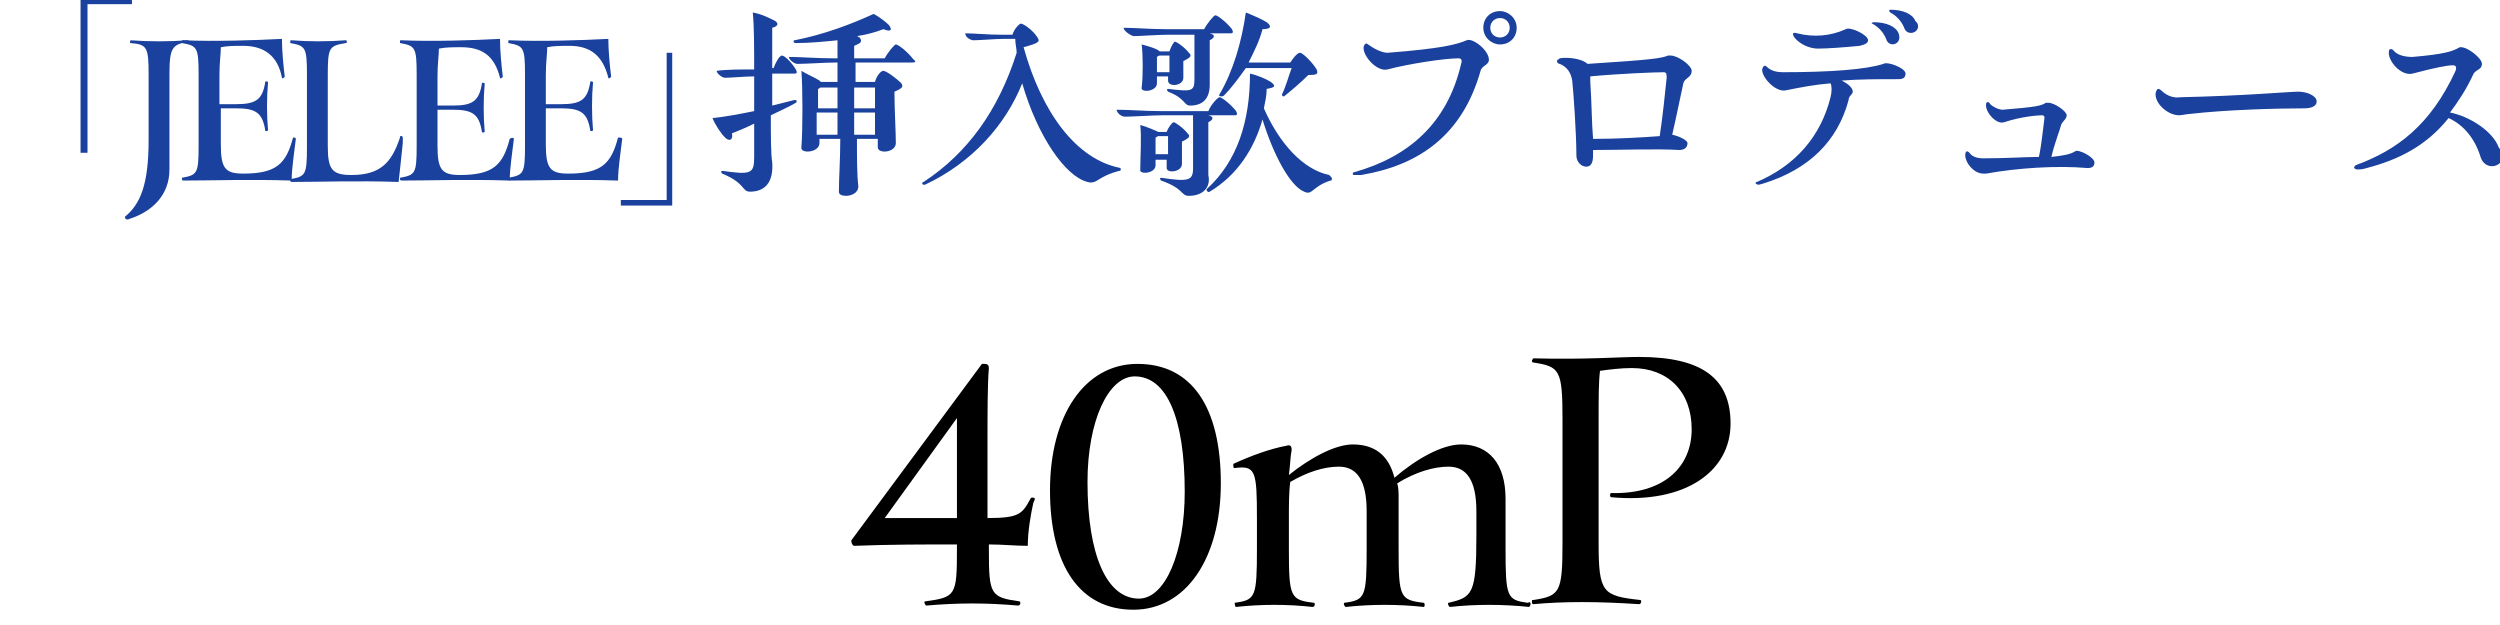
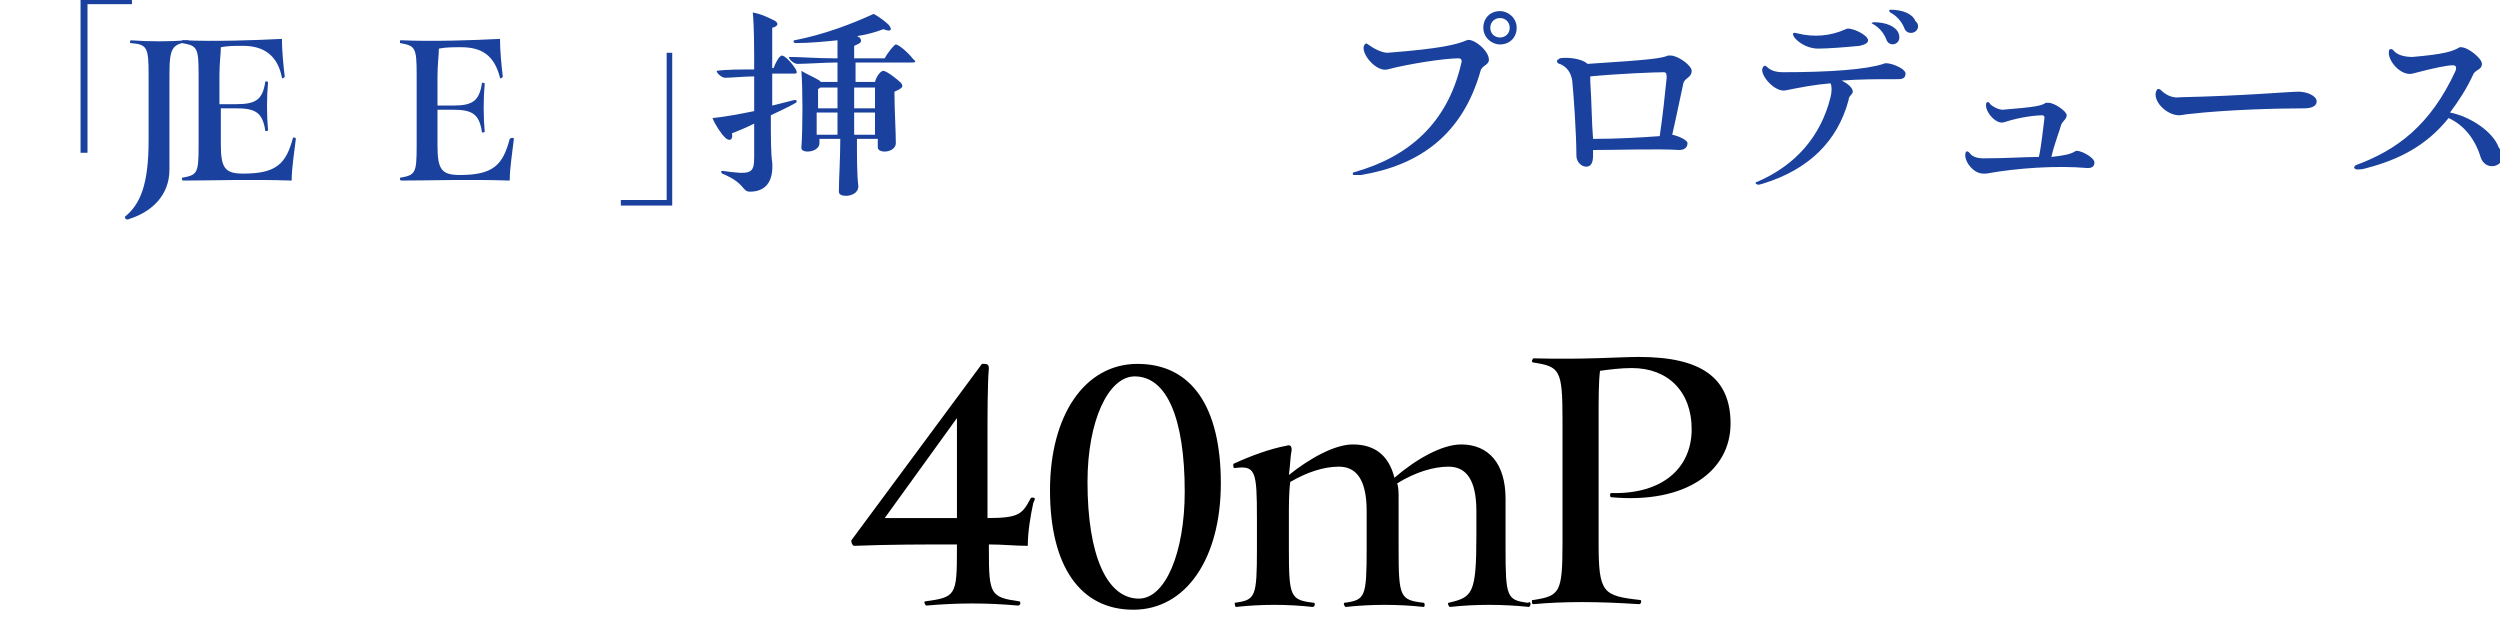
<svg xmlns="http://www.w3.org/2000/svg" version="1.1" id="_x34_0mP_00000139255751764043195460000008709397615708235709_" x="0px" y="0px" viewBox="0 0 180 45" style="enable-background:new 0 0 180 45;" xml:space="preserve">
  <style type="text/css">
	.st0{fill:#19419D;}
</style>
  <g id="_x34_0mP_00000111883803543720324630000011864340424230834086_">
    <g>
      <path d="M74.5,35.9c0,0.1,0,0.1-0.1,0.3c-0.2,0.9-0.4,2.1-0.4,3.1c-0.9,0-1.8-0.1-2.8-0.1v0.4c0,3.2,0.1,3.4,2.2,3.7    c0.1,0,0.1,0.3-0.1,0.3c-2.3-0.2-4.3-0.2-6.6,0c-0.1,0-0.2-0.3-0.1-0.3c2.2-0.3,2.3-0.4,2.3-3.7v-0.4c-2.4,0-4.9,0-7.4,0.1    c-0.1,0-0.2-0.2-0.2-0.3c0,0,0-0.1,0-0.1l9.4-12.7c0.1,0,0.1,0,0.2,0c0.2,0,0.3,0.1,0.3,0.3c-0.1,1.1-0.1,3.4-0.1,5.4v5.4    c2.3,0,2.5-0.3,3.1-1.4C74.2,35.8,74.5,35.8,74.5,35.9z M68.9,37.3v-7.2l-5.2,7.2H68.9z" />
      <path d="M75.6,35.3c0-5.4,2.5-9.1,6.3-9.1c3.9,0,6,3.1,6,8.6c0,5.4-2.5,9.1-6.3,9.1C77.8,43.9,75.6,40.8,75.6,35.3z M85.3,35.4    c0-5.3-1.3-8.3-3.6-8.3c-1.9,0-3.4,3.2-3.4,7.6c0,5.3,1.4,8.4,3.7,8.4C83.9,43.1,85.3,39.8,85.3,35.4z" />
      <path d="M110.2,43.5c0,0.1-0.1,0.2-0.1,0.2c-1.9-0.2-3.9-0.2-5.7,0c-0.1,0-0.2-0.3-0.1-0.3c1.7-0.4,2-0.6,2-4.8v-1.8    c0-2.2-0.7-3.2-2-3.2c-1.1,0-2.4,0.4-3.7,1.2c0.1,0.3,0.1,0.7,0.1,1.1v3.6c0,3.5,0.1,3.7,1.8,3.9c0.1,0,0.1,0.3,0,0.3    c-1.8-0.2-3.8-0.2-5.6,0c-0.1,0-0.2-0.3-0.1-0.3c1.5-0.2,1.6-0.4,1.6-3.9v-2.7c0-2.2-0.7-3.2-2-3.2c-1.1,0-2.3,0.4-3.5,1.1    c-0.1,0.7-0.1,1.7-0.1,2.6v2.2c0,3.5,0.1,3.7,1.8,3.9c0.1,0,0.1,0.3-0.1,0.3c-1.8-0.2-3.7-0.2-5.5,0c-0.1,0-0.1-0.3-0.1-0.3    c1.5-0.2,1.6-0.4,1.6-3.9v-2.2c0-3.4-0.1-3.8-1.6-3.6c-0.1,0-0.1-0.1-0.1-0.2c0-0.1,0-0.1,0-0.1c1.3-0.6,2.7-1.1,3.8-1.3    c0.3-0.1,0.4,0,0.4,0.3c-0.1,0.5-0.1,1.1-0.2,1.8c1.5-1.2,3.3-2.2,4.6-2.2c1.6,0,2.6,0.8,3,2.4c1.5-1.3,3.4-2.4,4.8-2.4    c2,0,3.2,1.4,3.2,3.9v3.6c0,3.5,0.1,3.7,1.6,3.9C110.2,43.3,110.2,43.4,110.2,43.5z" />
      <path d="M121.8,30.9c0-2.7-1.7-4.4-4.3-4.4c-0.8,0-1.6,0.1-2.3,0.2c-0.1,0.8-0.1,2-0.1,3.5v8.9c0,3.6,0.3,3.8,3,4.1    c0.1,0,0.1,0.3-0.1,0.3c-3-0.2-5.4-0.2-7.6,0c-0.1,0-0.1-0.1-0.1-0.2c0-0.1,0-0.1,0.1-0.1c1.9-0.3,2.1-0.5,2.1-4.1v-8.9    c0-3.6-0.2-3.8-2.1-4.1c-0.1,0-0.1-0.1-0.1-0.1c0-0.1,0.1-0.2,0.1-0.2c3.8,0.1,6.2-0.1,7.6-0.1c4.5,0,6.6,1.5,6.6,4.8    c0,3.4-3.2,5.8-8.6,5.3c-0.1,0-0.1-0.3,0-0.3C119.7,35.6,121.8,33.7,121.8,30.9z" />
    </g>
  </g>
  <g id="_x300C_JELEE_x300D_挿入歌プロデュース">
    <g>
      <path class="st0" d="M5.8,10.9v-11h3.7v0.4H6.3v10.7H5.8z" />
      <path class="st0" d="M13.6,3C13.6,3,13.6,3.1,13.6,3c-1.2,0.2-1.4,0.4-1.4,2.4v6.8c0,1.9-1.3,3-2.7,3.5c-0.1,0-0.2,0.1-0.3,0.1    c-0.1,0-0.2,0-0.2-0.2c1.1-0.9,1.7-2.3,1.7-5.5V5.4c0-2-0.1-2.2-1.3-2.3c-0.1,0,0-0.2,0-0.2c1.3,0.1,2.8,0.1,4.1,0    C13.6,2.9,13.6,3,13.6,3z" />
      <path class="st0" d="M21.3,10L21.3,10c-0.1,0.9-0.3,2.1-0.3,3c-3-0.1-5.8,0-7.8,0c0,0-0.1,0-0.1-0.1c0,0,0-0.1,0-0.1    c1.1-0.2,1.2-0.3,1.2-2.3V5.4c0-2-0.1-2.1-1.2-2.3c0,0,0,0,0-0.1c0-0.1,0-0.1,0.1-0.1c2.2,0.1,5.2,0,7.1-0.1    c0,0.8,0.1,1.9,0.2,2.7c0,0.1-0.2,0.2-0.2,0.1C20,4,19,3.3,17.5,3.3c-0.6,0-1.1,0-1.6,0.1c0,0.5-0.1,1.1-0.1,2v2.1H17    c1.4,0,1.9-0.3,2.1-1.6c0-0.1,0.2,0,0.2,0c-0.1,1.1-0.1,2.4,0,3.5c0,0-0.2,0.1-0.2,0c-0.2-1.3-0.7-1.6-2.1-1.6h-1.1v2.6    c0,1.7,0.3,2.1,1.6,2.1c2.4,0,3.1-0.7,3.6-2.6C21.2,9.9,21.3,9.9,21.3,10z" />
-       <path class="st0" d="M29,9.9c0,0,0,0.2,0,0.4c-0.1,0.9-0.2,2-0.3,2.8c-3-0.1-5.7,0-7.7,0c0,0-0.1,0-0.1-0.1c0,0,0-0.1,0-0.1    c1.1-0.2,1.2-0.3,1.2-2.3V5.4c0-2-0.1-2.1-1.2-2.3c0,0,0,0,0-0.1c0-0.1,0-0.1,0.1-0.1c1.2,0.1,2.6,0.1,3.9,0c0.1,0,0.1,0.2,0,0.2    c-1.2,0.2-1.3,0.3-1.3,2.3v5.1c0,1.7,0.3,2.1,1.7,2.1c2.1,0,2.9-0.9,3.5-2.7C28.8,9.7,29,9.8,29,9.9z" />
      <path class="st0" d="M37,10L37,10c-0.1,0.9-0.3,2.1-0.3,3c-3-0.1-5.8,0-7.8,0c0,0-0.1,0-0.1-0.1c0,0,0-0.1,0-0.1    c1.1-0.2,1.2-0.3,1.2-2.3V5.4c0-2-0.1-2.1-1.2-2.3c0,0,0,0,0-0.1c0-0.1,0-0.1,0.1-0.1c2.2,0.1,5.2,0,7.1-0.1    c0,0.8,0.1,1.9,0.2,2.7c0,0.1-0.2,0.2-0.2,0.1c-0.4-1.6-1.3-2.2-2.8-2.2c-0.6,0-1.1,0-1.6,0.1c0,0.5-0.1,1.1-0.1,2v2.1h1.1    c1.4,0,1.9-0.3,2.1-1.6c0-0.1,0.2,0,0.2,0c-0.1,1.1-0.1,2.4,0,3.5c0,0-0.2,0.1-0.2,0c-0.2-1.3-0.7-1.6-2.1-1.6h-1.1v2.6    c0,1.7,0.3,2.1,1.6,2.1c2.4,0,3.1-0.7,3.6-2.6C36.8,9.9,37,9.9,37,10z" />
-       <path class="st0" d="M44.8,10L44.8,10c-0.1,0.9-0.3,2.1-0.3,3c-3-0.1-5.8,0-7.8,0c0,0-0.1,0-0.1-0.1c0,0,0-0.1,0-0.1    c1.1-0.2,1.2-0.3,1.2-2.3V5.4c0-2-0.1-2.1-1.2-2.3c0,0,0,0,0-0.1c0-0.1,0-0.1,0.1-0.1c2.2,0.1,5.2,0,7.1-0.1    c0,0.8,0.1,1.9,0.2,2.7c0,0.1-0.2,0.2-0.2,0.1C43.4,4,42.5,3.3,41,3.3c-0.6,0-1.1,0-1.6,0.1c0,0.5-0.1,1.1-0.1,2v2.1h1.1    c1.4,0,1.9-0.3,2.1-1.6c0-0.1,0.2,0,0.2,0c-0.1,1.1-0.1,2.4,0,3.5c0,0-0.2,0.1-0.2,0c-0.2-1.3-0.7-1.6-2.1-1.6h-1.1v2.6    c0,1.7,0.3,2.1,1.6,2.1c2.4,0,3.1-0.7,3.6-2.6C44.6,9.9,44.8,9.9,44.8,10z" />
      <path class="st0" d="M48.4,3.8v11h-3.7v-0.4H48V3.8H48.4z" />
      <path class="st0" d="M57.2,7.2c0.2,0,0.2,0.1,0.1,0.2c-0.5,0.3-1.2,0.6-1.8,0.9c0,1.5,0,2.8,0.1,3.4c0.1,1.4-0.5,2.1-1.6,2.1    c-0.6,0-0.3-0.6-2-1.3c-0.1-0.1-0.1-0.2,0-0.2c2.1,0.3,2.3,0.2,2.3-1c0-0.4,0-1.2,0-2.4c-0.6,0.3-1.1,0.5-1.6,0.7    c0.1,0.5-0.2,0.6-0.5,0.3c-0.3-0.3-0.7-0.9-0.9-1.4c1-0.1,2-0.3,3-0.5c0-0.8,0-1.6,0-2.5c-0.6,0-1.7,0.1-2.1,0.1    c-0.2,0-0.6-0.3-0.6-0.5C52.3,5,53.3,5,54.3,5c0-1.6,0-3.1-0.1-4.1c0.6,0.1,1.2,0.4,1.6,0.6C56.1,1.7,56,1.9,55.6,2    c0,0.8,0,1.8,0,2.9h0.1C55.8,4.6,56.1,4,56.3,4c0.2,0,0.7,0.5,1,1c0.1,0.2,0.1,0.3-0.1,0.3h-1.6c0,0.7,0,1.5,0,2.3L57.2,7.2z     M65.9,4.4c0,0.1-0.1,0.1-0.2,0.1h-4.1c0,0.4,0,0.9,0,1.4h1.4c0.1-0.4,0.4-0.8,0.6-0.8c0.2,0,0.9,0.5,1.3,0.9    c0.1,0.2,0.2,0.3-0.5,0.6c0,1.2,0.1,2.9,0.1,3.7c0,0.7-1.3,0.8-1.3,0.3V10h-1.5c0,1.3,0,2.6,0.1,3.4c0,0.5-0.5,0.7-0.9,0.7    c-0.3,0-0.5-0.1-0.5-0.3c0-1,0.1-2.3,0.1-3.8h-1.5v0.3c0,0.7-1.4,0.8-1.3,0.3c0.1-1.3,0.1-4.2,0-5.5C58,5.3,58.7,5.6,59,5.8    c0,0,0.1,0.1,0.1,0.1h1.2c0-0.5,0-0.9,0-1.4h-0.1c-0.7,0-2.2,0.1-2.8,0.1c-0.2,0-0.6-0.3-0.6-0.5c0.9,0,2,0.1,3.3,0.1h0.2l0-1.3    c-1,0.1-2,0.2-3,0.2c-0.2,0-0.2-0.2-0.1-0.2c2.1-0.4,4.2-1.2,5.7-1.9c0.4,0.2,0.9,0.6,1.1,0.8c0.3,0.4,0.1,0.5-0.4,0.3    c-0.5,0.2-1.2,0.4-1.9,0.5c0.1,0,0.1,0.1,0.2,0.1C62.1,3,62,3.1,61.5,3.3c0,0.3,0,0.5,0,0.9h2.2c0.2-0.4,0.7-1,0.8-1    c0.2,0,0.9,0.6,1.2,1C65.8,4.3,65.9,4.4,65.9,4.4z M58.8,7.8h1.5c0-0.5,0-1,0-1.5h-1.2c-0.1,0-0.1,0.1-0.2,0.1V7.8z M58.8,9.7h1.5    V8.1h-1.5V9.7z M63,6.3h-1.5v1.5H63V6.3z M63,9.7V8.1h-1.5c0,0.5,0,1,0,1.6H63z" />
-       <path class="st0" d="M80.7,12.2c0,0,0,0.1-0.1,0.1c-1.6,0.4-1.6,1-2.3,0.8c-1.6-0.4-3.6-3.3-4.7-7.1c-1.2,3-3.6,5.7-7,7.3    c0,0,0,0-0.1,0c-0.1,0-0.1-0.1-0.1-0.1s0-0.1,0.1-0.1c3.2-2.1,5.4-5.2,6.7-9.3c0-0.3-0.1-0.6-0.1-1h-0.9c-0.5,0-1.7,0.1-2.1,0.1    c-0.2,0-0.6-0.2-0.6-0.5c0.7,0,1.6,0.1,2.6,0.1h0.8c0.1-0.4,0.5-0.8,0.6-0.8c0.2,0,0.9,0.5,1.2,1c0.2,0.3,0.1,0.4-1,0.7    c1.3,4.7,3.8,8.1,7,8.7C80.6,12.1,80.7,12.1,80.7,12.2z" />
-       <path class="st0" d="M85.6,14.1c-0.6,0-0.3-0.5-2-1.1c-0.1-0.1-0.1-0.2,0-0.2c2,0.3,2.3,0.2,2.3-0.7c0-0.5,0-2.8,0-3.8h-2.2    c-0.7,0-2.1,0.1-2.7,0.1c-0.3,0-0.6-0.3-0.6-0.5c0.9,0,2,0.1,3.2,0.1H87C87.2,7.5,87.7,7,87.8,7C88,7,88.7,7.6,89,8    c0.1,0.2,0.1,0.3-0.1,0.3H87c0.4,0.1,0.4,0.3,0,0.5c0,1,0,3.1,0,3.8C87.2,13.5,86.6,14.1,85.6,14.1z M80.9,2c0.8,0,1.9,0.1,3,0.1    h2.8c0.2-0.4,0.7-1,0.8-1c0.2,0,0.9,0.6,1.2,1c0.1,0.2,0.1,0.3-0.1,0.3h-1.5c0.4,0.1,0.4,0.3,0,0.5c0,0.9,0,2.6,0,3.2    c0,1-0.5,1.5-1.4,1.5c-0.5,0-0.3-0.5-1.6-1c-0.1-0.1-0.1-0.2,0-0.2C85.8,6.6,86,6.6,86,5.7c0-0.5,0-2.4,0-3.2h-1.9    c-0.7,0-2,0.1-2.5,0.1C81.3,2.5,80.9,2.2,80.9,2z M84.1,11.5h-0.9v0.4c0,0.6-1.2,0.7-1.1,0.3c0-0.8,0.1-2.4,0-3.2    c0.4,0.1,1.1,0.4,1.3,0.5l0,0H84c0.1-0.3,0.4-0.7,0.5-0.7s0.7,0.4,1,0.8c0.2,0.2,0.2,0.3-0.4,0.6l0,1.6c0,0.6-1.1,0.7-1.1,0.3    V11.5z M84.2,5.5h-0.9V6c0,0.6-1.2,0.7-1.1,0.3c0.1-0.8,0.1-2.3,0-3.1c0.4,0.1,1.1,0.3,1.3,0.5c0,0,0.1,0,0.1,0h0.6    C84.3,3.4,84.5,3,84.6,3s0.7,0.4,1,0.8c0.2,0.2,0.2,0.3-0.4,0.6l0,1.2c0,0.6-1.1,0.7-1.1,0.2V5.5z M84.1,11.1V9.8h-0.7    c-0.1,0-0.1,0.1-0.2,0.1c0,0.2,0,0.7,0,1.2H84.1z M84.2,5.2V4h-0.7c0,0-0.1,0-0.2,0.1c0,0.2,0,0.6,0,1.1H84.2z M95.9,12.9    c0,0,0,0.1-0.1,0.1c-1.3,0.4-1.3,1.1-1.9,0.8c-1-0.4-2.2-2.6-3-5.2c-0.6,2.1-1.8,4-3.8,5.2c-0.1,0.1-0.3-0.1-0.2-0.2    c2.2-2,3.1-4.9,3.1-8.3c0.5,0.1,1.2,0.4,1.5,0.6c0.4,0.3,0.3,0.4-0.3,0.5c0,0.5-0.1,0.9-0.2,1.4c1.1,2.5,2.8,4.4,4.7,4.8    C95.9,12.8,95.9,12.8,95.9,12.9z M87.8,6.8c1-1.7,1.6-3.8,1.9-5.9c0.5,0.2,1.2,0.5,1.5,0.7c0.4,0.3,0.3,0.5-0.3,0.5    c-0.2,0.8-0.6,1.6-1,2.4h3c0.2-0.3,0.5-0.7,0.7-0.7c0.2,0,0.9,0.7,1.2,1.2c0.1,0.3,0.1,0.4-0.6,0.4c-0.5,0.5-1.2,1.1-1.7,1.5    c-0.1,0.1-0.2,0-0.2-0.1c0.3-0.6,0.5-1.4,0.7-1.9h-3.3c-0.5,0.7-1,1.4-1.6,2C87.9,7,87.7,6.9,87.8,6.8z" />
      <path class="st0" d="M97.4,12.5c0,0,0-0.1,0.1-0.1c3.9-1.1,6.7-3.5,7.7-7.8c0.1-0.3,0-0.4-0.2-0.4c-1,0-3.6,0.4-5.1,0.8    c-0.8,0.2-1.9-1.1-1.7-1.7c0.1-0.2,0.2-0.2,0.3-0.1c0.4,0.3,1,0.6,1.4,0.6c3.9-0.3,5-0.6,5.7-0.9c0.4-0.2,1.6,0.7,1.6,1.4    c0,0.4-0.5,0.4-0.6,0.8c-1.3,4.6-4.4,6.8-8.6,7.5l-0.4,0C97.4,12.6,97.4,12.6,97.4,12.5z M106.8,2c0-0.7,0.5-1.2,1.2-1.2    c0.6,0,1.2,0.5,1.2,1.2c0,0.7-0.5,1.2-1.2,1.2C107.4,3.2,106.8,2.7,106.8,2z M108.7,2c0-0.4-0.3-0.7-0.7-0.7    c-0.4,0-0.7,0.3-0.7,0.7c0,0.4,0.3,0.7,0.7,0.7C108.4,2.7,108.7,2.4,108.7,2z" />
      <path class="st0" d="M121.2,6c-0.2,0.9-0.5,2.4-0.8,3.7c0.5,0.1,1.1,0.4,1.1,0.6c0,0.3-0.2,0.5-0.6,0.5c-1.5-0.1-4.3,0-6.2,0    c0,0.1,0,0.3,0,0.4c0,0.6-0.2,0.8-0.5,0.8c-0.3,0-0.7-0.3-0.7-0.8c0-1.6-0.2-4.4-0.3-5.4c-0.1-0.6-0.4-1-0.9-1.2    c-0.1,0-0.2-0.1-0.2-0.2s0.1-0.1,0.2-0.2c0.5-0.1,1.6,0,2,0.4c4.7-0.3,5.3-0.4,5.8-0.6c0,0,0.1,0,0.2,0c0.5,0,1.5,0.7,1.5,1.1    C121.8,5.6,121.3,5.6,121.2,6z M119.5,9.8c0.2-1.3,0.4-3.2,0.5-4.2c0-0.2,0-0.4-0.2-0.4c-0.6,0-3.2,0.1-5.3,0.3v0.4    c0.1,1.4,0.1,2.9,0.2,4.1C116.4,10,118.2,9.9,119.5,9.8z" />
      <path class="st0" d="M137.2,5.3c0,0.3-0.2,0.4-0.5,0.4c-1.5,0-2.8,0-4.1,0.1c0.4,0.2,0.8,0.5,0.8,0.8c0,0.2-0.3,0.3-0.3,0.6    c-0.8,3-2.9,5-6.1,6c-0.3,0.1-0.4,0.1-0.4,0.1c-0.1,0-0.2-0.1-0.2-0.1v0c0,0,0-0.1,0.1-0.1c2.8-1.2,4.6-3.3,5.3-6.1    c0.1-0.4,0.1-0.8,0-1c-1.2,0.1-2.2,0.3-3.2,0.5c-0.8,0.2-1.9-1.1-1.7-1.6c0.1-0.2,0.2-0.2,0.3-0.1c0.3,0.3,0.7,0.4,1.2,0.4    c3.4,0,6-0.2,7.2-0.6C135.9,4.4,137.2,4.9,137.2,5.3z M129.2,2.7c-0.2-0.3-0.1-0.4,0.2-0.3c1.2,0.3,2.4,0.2,3.5-0.3    c0.3-0.2,1.6,0.4,1.6,0.8c0,0.2-0.2,0.3-0.6,0.4c-1,0.1-2.3,0.2-3,0.2C130.3,3.5,129.6,3.2,129.2,2.7z M134.9,1.6    c0.9,0,1.6,0.3,1.8,0.8c0.3,0.8-0.7,1.1-0.9,0.4c-0.2-0.5-0.6-0.9-1-1.1C134.7,1.7,134.8,1.6,134.9,1.6z M138.1,1.9    c0,0.5-0.8,0.7-1,0.1c-0.2-0.5-0.6-0.9-1-1.1c-0.1-0.1-0.1-0.2,0-0.2c0.9,0,1.6,0.3,1.8,0.8C138.1,1.7,138.1,1.8,138.1,1.9z" />
      <path class="st0" d="M150.8,11.7c0,0.3-0.2,0.4-0.5,0.4c-2.2-0.2-5.1,0-7.3,0.4c-0.1,0-0.1,0-0.2,0c-0.7,0-1.3-0.8-1.3-1.3    c0-0.3,0.1-0.4,0.3-0.2c0.2,0.3,0.6,0.4,1,0.4c1.7,0,3-0.1,4-0.1c0.2-0.9,0.3-2.1,0.4-2.8c0-0.1,0-0.2-0.2-0.2    c-0.3,0-1.5,0.1-2.7,0.5C143.7,9,142.9,8,143,7.5c0-0.2,0.2-0.2,0.3,0c0.2,0.2,0.6,0.4,0.9,0.4c2.5-0.2,2.8-0.3,3.1-0.5    c0,0,0.1,0,0.2,0c0.4,0,1.3,0.6,1.3,0.9c0,0.3-0.3,0.4-0.4,0.7c-0.1,0.4-0.5,1.4-0.7,2.3c0.9-0.1,1.4-0.2,1.7-0.4    C149.6,10.7,150.8,11.3,150.8,11.7z" />
      <path class="st0" d="M157.7,8.2c-0.2,0-0.6,0.1-0.8,0.1c-0.8,0-1.7-0.8-1.7-1.5c0-0.2,0.1-0.4,0.2-0.4c0,0,0.1,0,0.2,0.1    c0.3,0.3,0.8,0.6,1.4,0.5c4.6-0.1,7.8-0.4,8.5-0.4c0.6,0,1.3,0.3,1.3,0.7c0,0.3-0.3,0.5-0.9,0.5C164,7.8,160.3,7.9,157.7,8.2z" />
      <path class="st0" d="M180.2,11.2c0,0.9-1.3,1.1-1.6,0.1c-0.4-1.3-1.2-2.3-2.3-2.8c-1.6,2-3.6,3-5.9,3.6c-0.3,0.1-0.5,0.1-0.7,0.1    c-0.1,0-0.2-0.1-0.2-0.1c0-0.1,0-0.1,0.1-0.2c3-1.1,5.4-2.9,7.2-6.8c0.1-0.3,0-0.4-0.2-0.4c-0.4,0-1.4,0.2-2.9,0.6    c-0.8,0.2-1.8-0.9-1.7-1.6c0-0.2,0.2-0.2,0.3-0.1c0.3,0.4,0.9,0.5,1.4,0.5c2.3-0.2,2.9-0.4,3.4-0.7c0,0,0.1,0,0.1,0    c0.5,0,1.5,0.8,1.5,1.2c0,0.4-0.4,0.4-0.6,0.7c-0.5,1.1-1.1,2-1.7,2.8c1.5,0.3,3.1,1.4,3.5,2.5C180.2,11,180.2,11.1,180.2,11.2z" />
    </g>
  </g>
</svg>